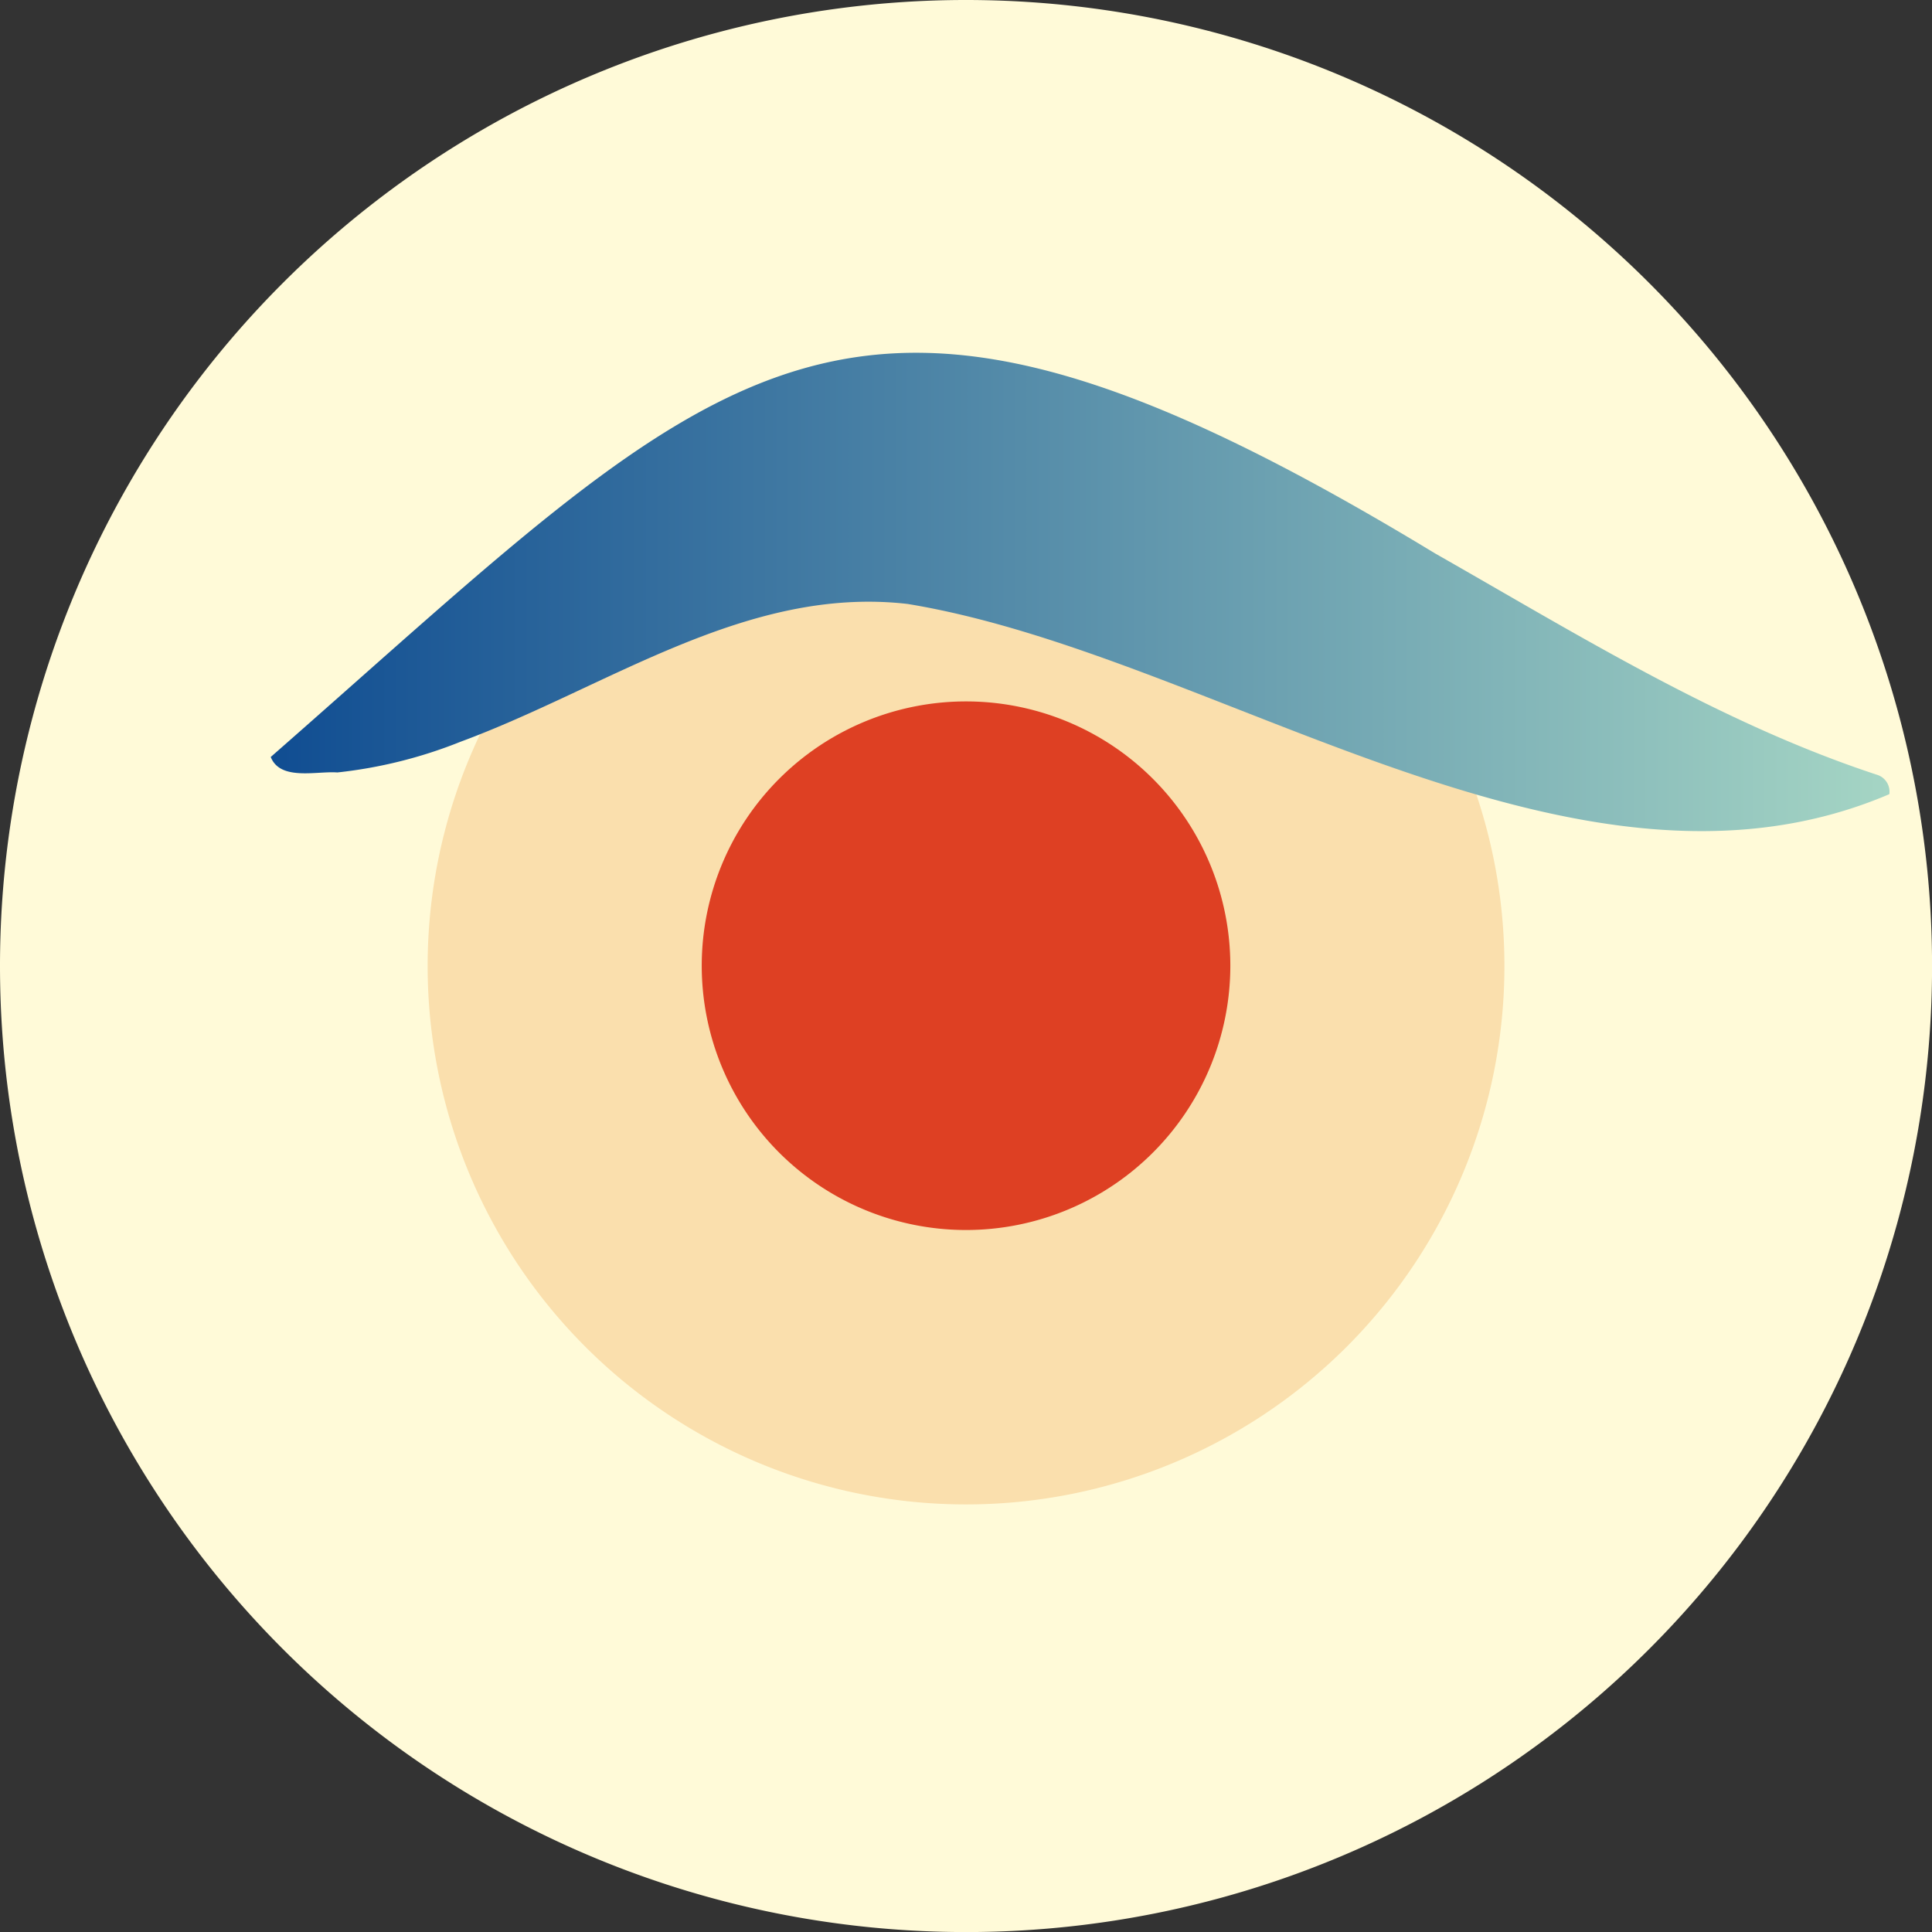
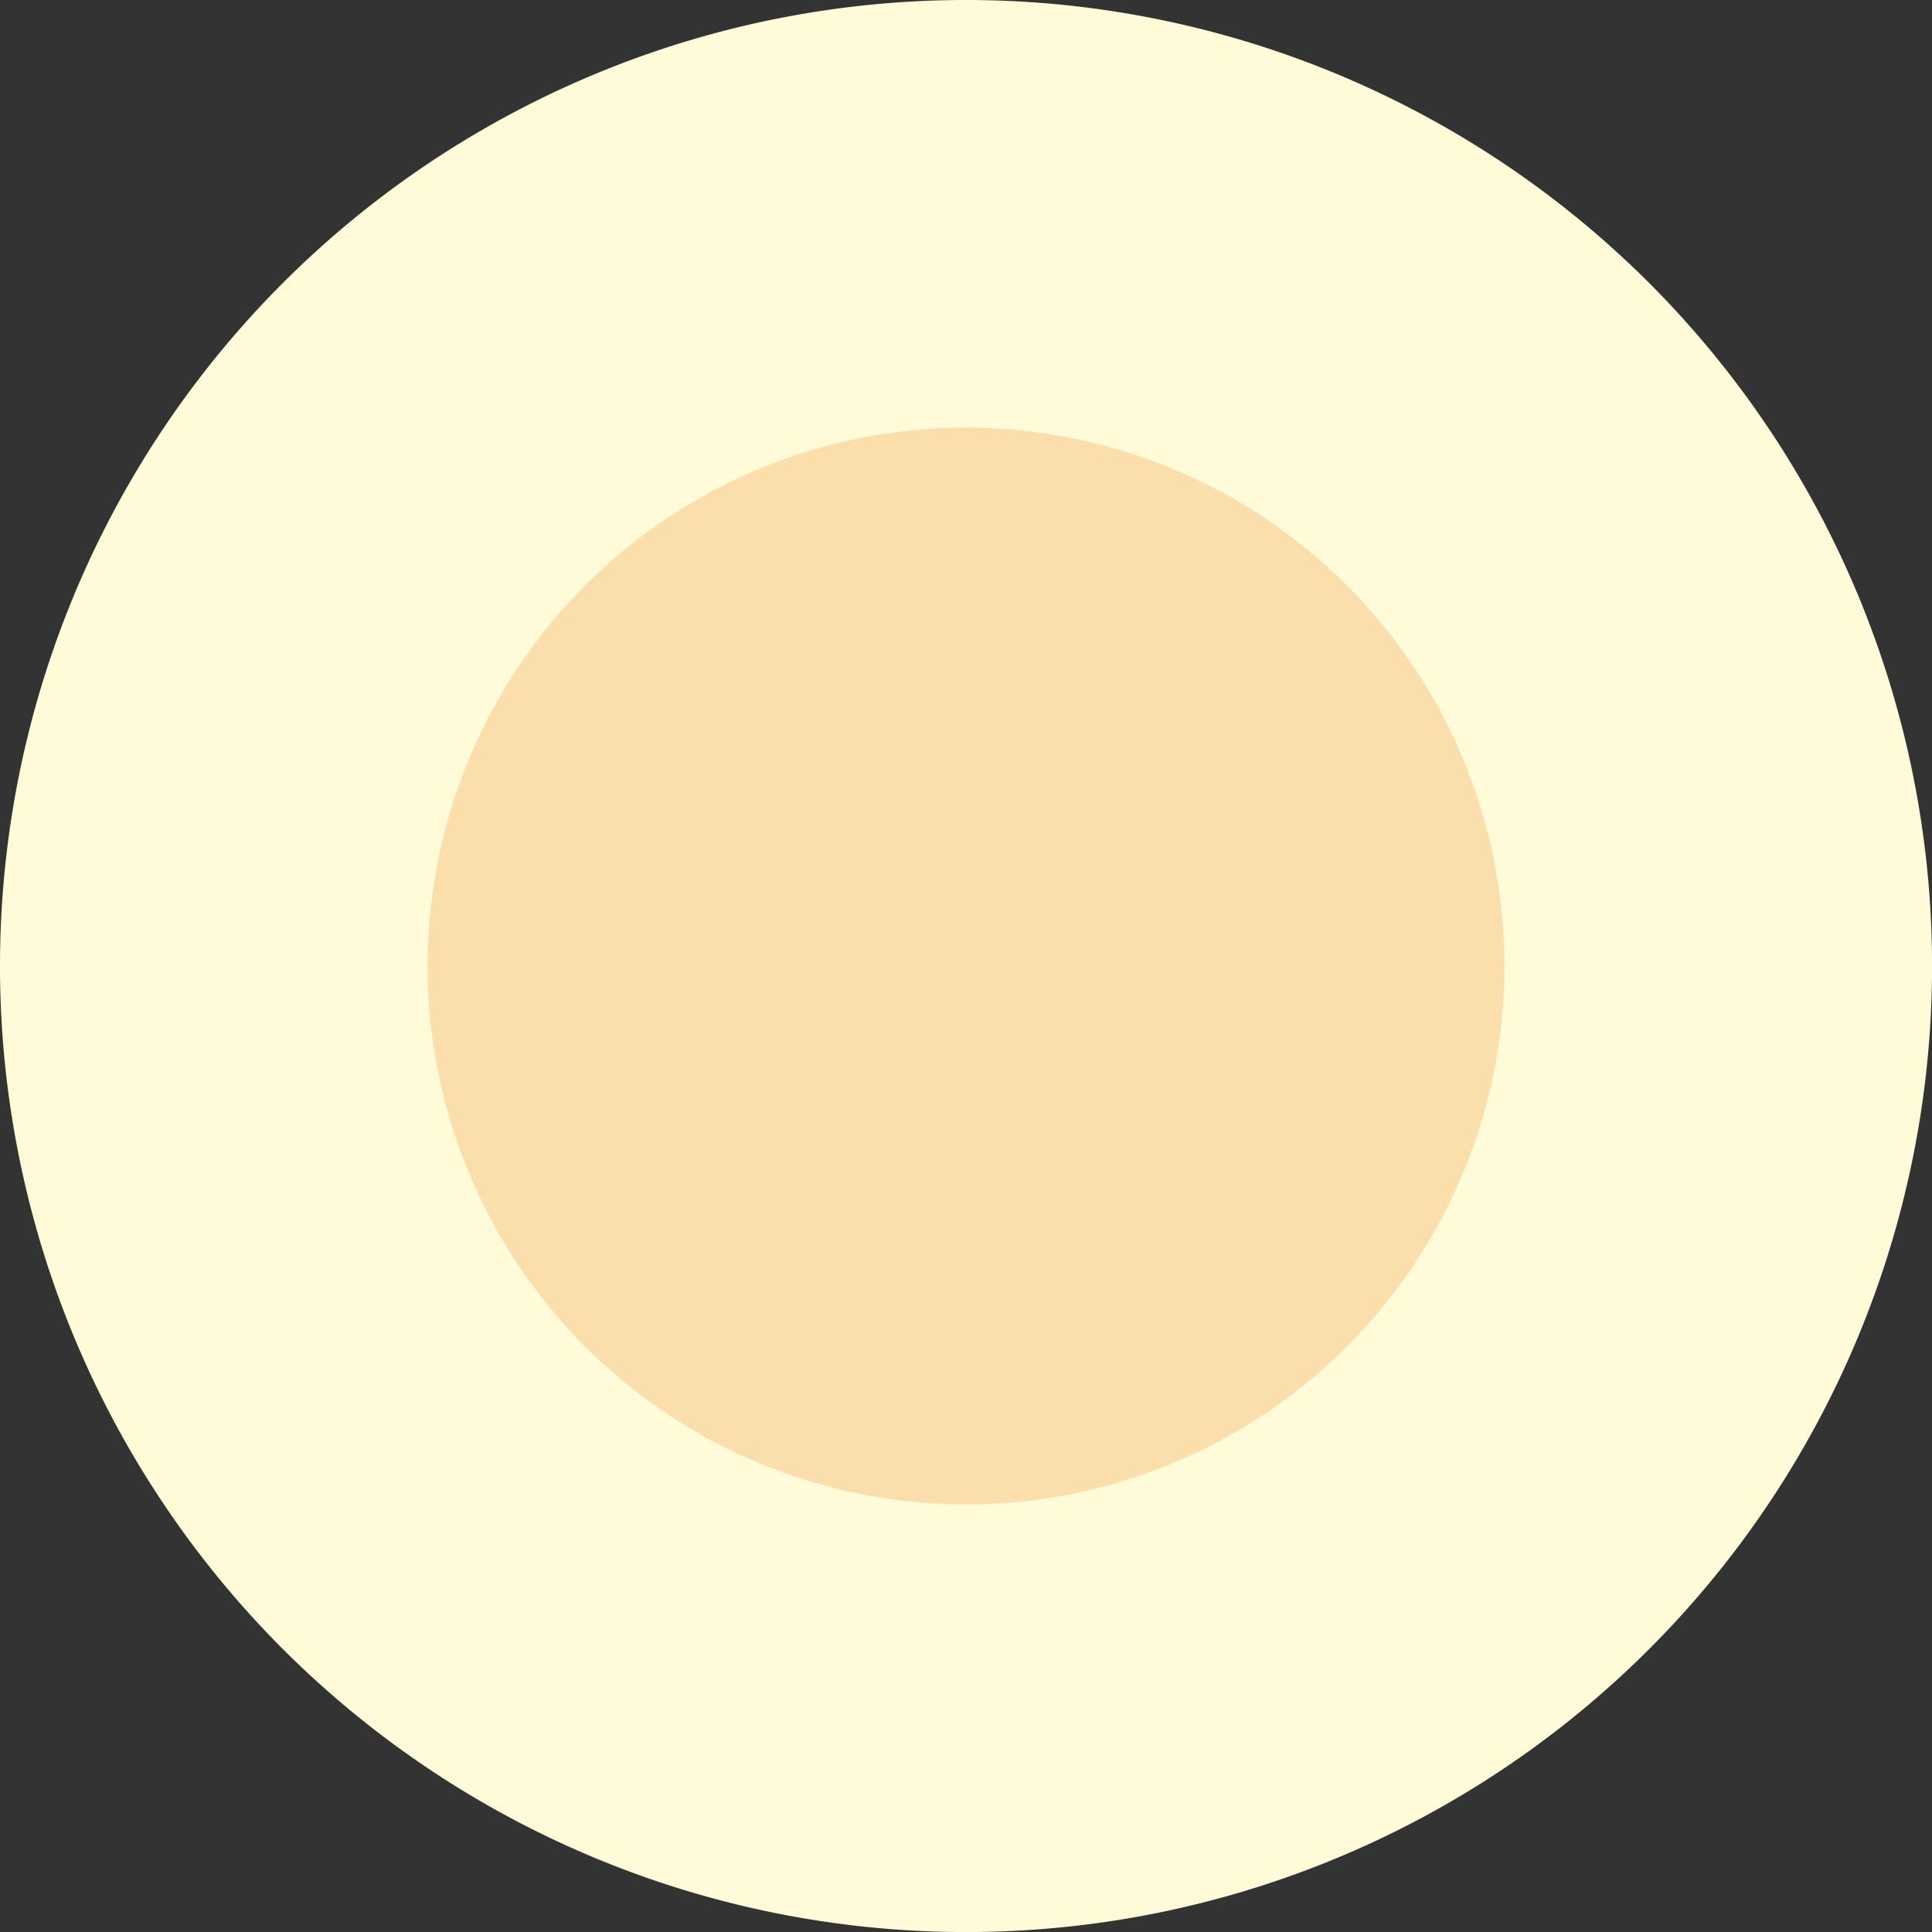
<svg xmlns="http://www.w3.org/2000/svg" viewBox="0 0 299.71 299.71">
  <rect x="0" y="0" width="299.71" height="299.71" fill="#333333" stroke="none" />
  <defs>
    <style>.cls-1{fill:#fffad8;}.cls-1,.cls-2,.cls-3{fill-rule:evenodd;}.cls-2{fill:#fadfad;}.cls-3{fill:#de4023;}.cls-4{fill:url(#linear-gradient);}</style>
    <linearGradient id="linear-gradient" x1="42.02" y1="91.82" x2="293.12" y2="91.82" gradientUnits="userSpaceOnUse">
      <stop offset="0" stop-color="#104d92" />
      <stop offset="1" stop-color="#a5d5c4" />
    </linearGradient>
  </defs>
  <title>favicon ss</title>
  <g id="Слой_2" data-name="Слой 2">
    <g id="Слой_1-2" data-name="Слой 1">
      <path class="cls-1" d="M149.86,0A149.86,149.86,0,1,1,0,149.86,149.85,149.85,0,0,1,149.86,0" />
      <path class="cls-2" d="M149.86,66.34a83.52,83.52,0,1,1-83.52,83.52,83.51,83.51,0,0,1,83.52-83.52" />
-       <path class="cls-3" d="M149.86,108.81a41,41,0,1,1-41,41,41,41,0,0,1,41-41" />
-       <path class="cls-4" d="M293.09,123.2a2.74,2.74,0,0,0-1.88-3c-24.35-8-46.32-21.68-68.57-34.34C130.56,30,113.65,54.66,42,117.43c1.48,3.74,7.11,2.16,10.33,2.4a72,72,0,0,0,19.08-4.75c22.9-8.47,44.37-24.27,69.39-21.39C188.7,101.56,244.1,144.14,293.09,123.2Z" />
    </g>
  </g>
</svg>